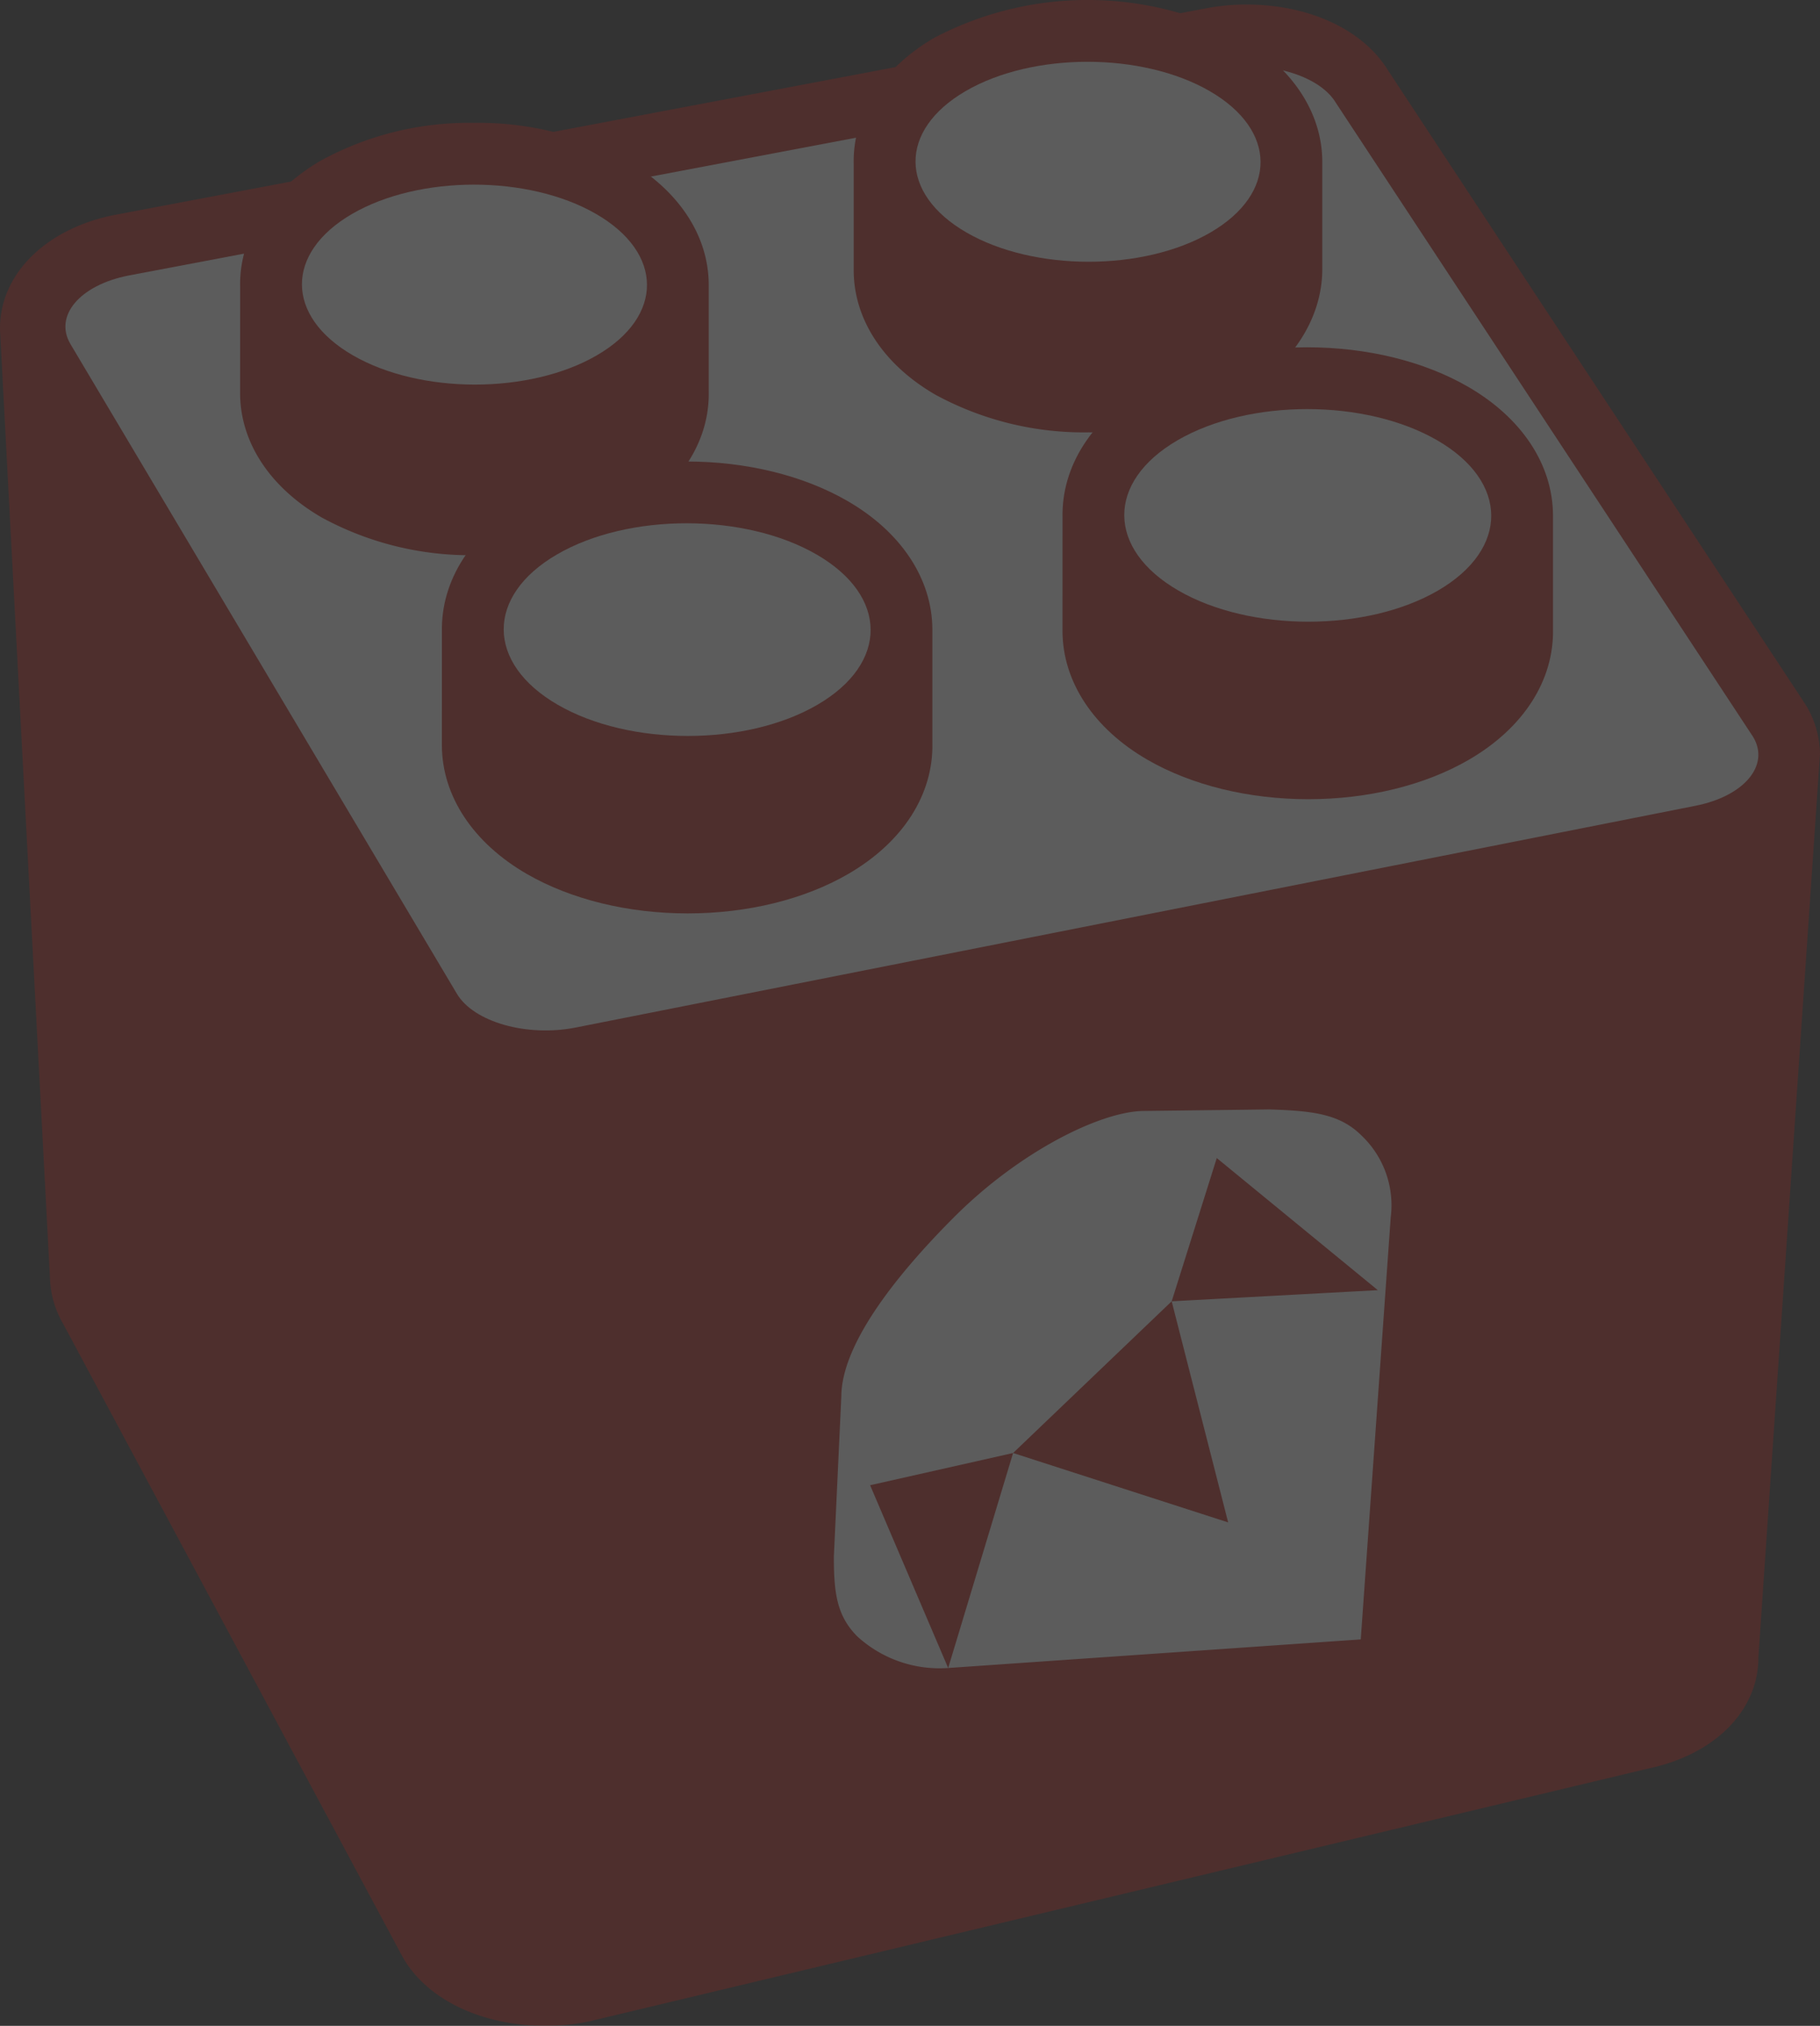
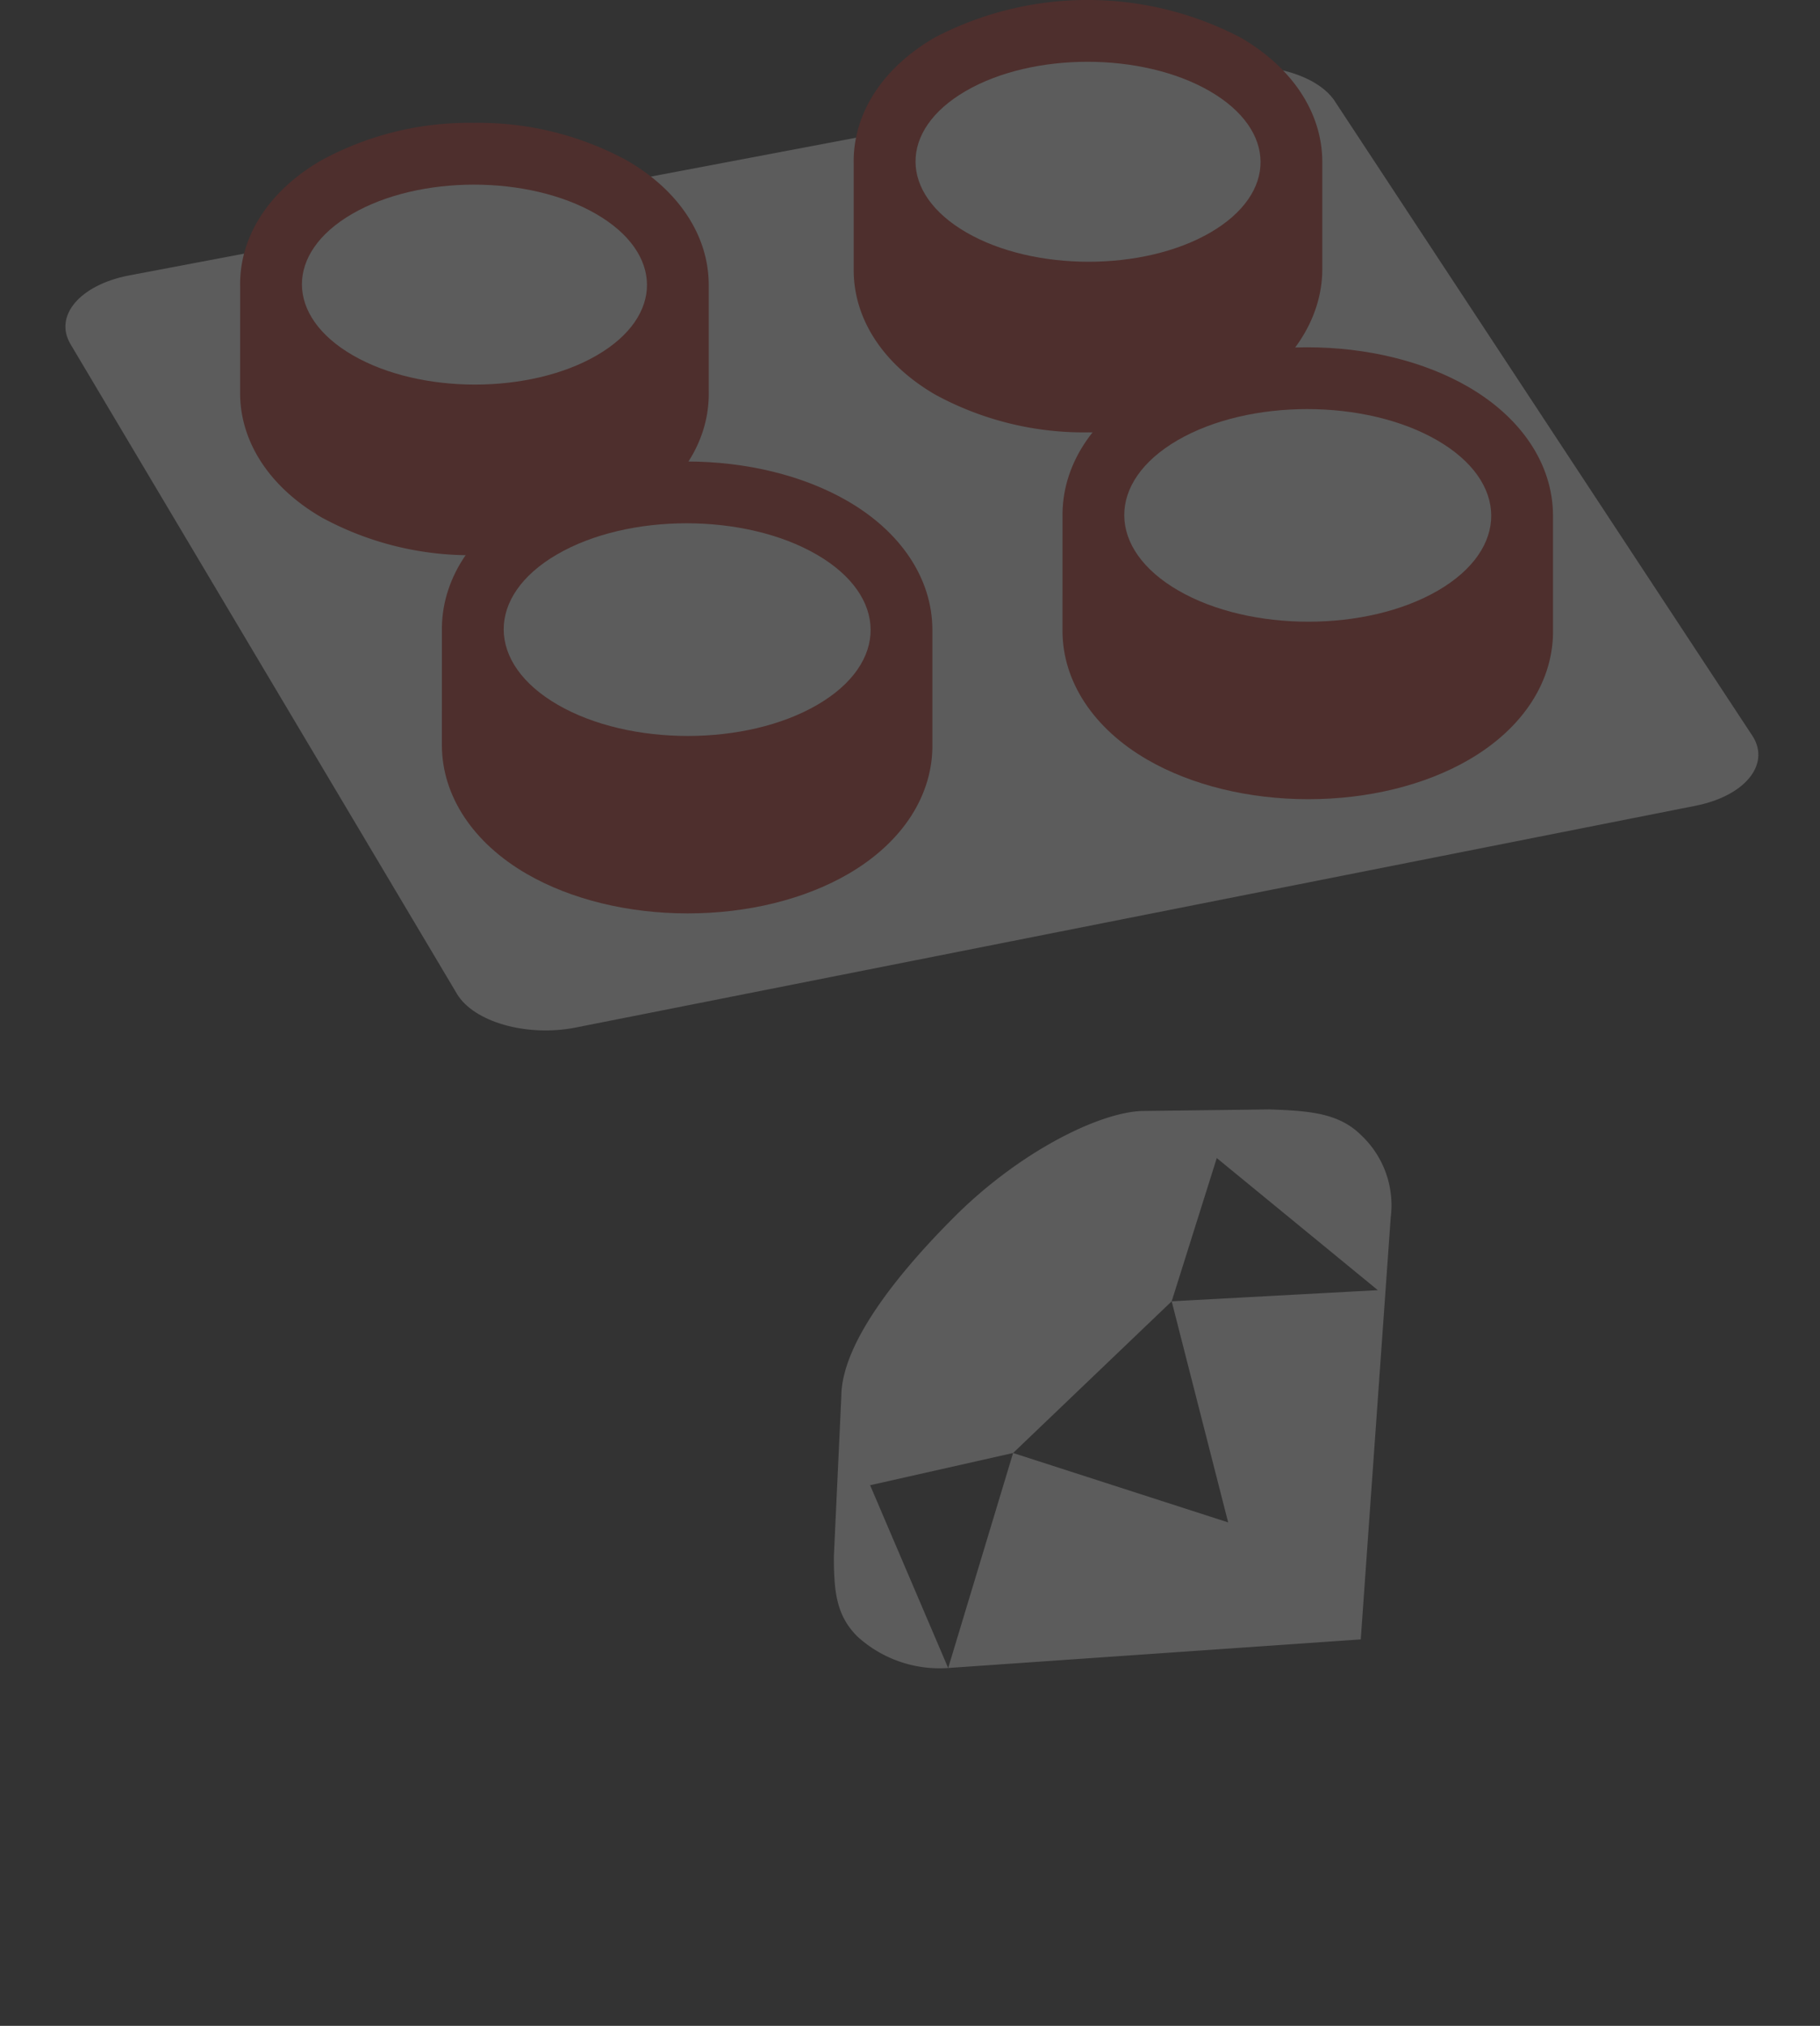
<svg xmlns="http://www.w3.org/2000/svg" viewBox="0 0 251.8 280.18">
  <rect x="0" y="0" width="251.8" height="280.18" fill="#333333" stroke="none" />
  <g id="Group_2137" data-name="Group 2137" opacity="0.2">
    <g id="Group_1987" data-name="Group 1987" transform="translate(0 0.628)">
      <g id="Group_2" data-name="Group 2" transform="translate(0 0)">
        <g id="Group_1" data-name="Group 1">
-           <path id="Path_1" data-name="Path 1" d="M146.389,308.921c-8.7,0-16.212-3.542-19.606-9.245l-.187-.333L79.623,211.772a13.251,13.251,0,0,1-1.773-5.9L70.918,74.36v-.224c0-7.5,6.371-13.794,15.851-15.669L237.632,29.919a29.745,29.745,0,0,1,5.748-.55c8.627,0,16.08,3.454,19.526,9.033l57.781,87.734.1.162a13.246,13.246,0,0,1,1.907,6.161l.027.513-8.525,124.967c.029,7.388-6.066,13.529-15.4,15.436L152.222,308.356A30.1,30.1,0,0,1,146.389,308.921Z" transform="translate(-70.918 -29.369)" fill="#b91f14" />
-         </g>
+           </g>
      </g>
    </g>
    <g id="Group_1988" data-name="Group 1988" transform="translate(9.049 9.175)">
      <path id="Path_2" data-name="Path 2" d="M309.513,126.933c2.327,3.915-1.257,8.169-7.98,9.5L146.6,167.106c-6.748,1.335-14.106-.755-16.435-4.667L76.707,72.594c-2.32-3.9,1.262-8.157,8.011-9.49L235.381,34.57c6.723-1.332,14.082.76,16.4,4.66Z" transform="translate(-76 -34.169)" fill="#fff" />
    </g>
    <g id="Group_1989" data-name="Group 1989" transform="translate(118.112 0)">
      <g id="Group_6" data-name="Group 6" transform="translate(0)">
        <g id="Group_5" data-name="Group 5">
          <path id="Path_3" data-name="Path 3" d="M169.742,88.813a42.972,42.972,0,0,1-21.174-5.2c-7.153-4.129-11.276-10.374-11.316-17.129l0-14.784c-.15-6.891,3.921-13.255,11.187-17.48a45.653,45.653,0,0,1,42.328-.012c7.151,4.129,11.276,10.374,11.315,17.129l0,14.893c0,6.8-4.181,13.3-11.191,17.371A42.7,42.7,0,0,1,169.742,88.813Z" transform="translate(-137.252 -29.016)" fill="#b91f14" />
        </g>
      </g>
      <g id="Group_9" data-name="Group 9" transform="translate(8.547 8.548)">
        <g id="Group_8" data-name="Group 8" style="isolation: isolate">
          <g id="Group_7" data-name="Group 7">
            <path id="Path_4" data-name="Path 4" d="M182.748,37.866c9.35,5.4,9.4,14.157.112,19.556s-24.411,5.4-33.759,0-9.4-14.157-.11-19.556S173.39,32.462,182.748,37.866Z" transform="translate(-142.052 -33.817)" fill="#fff" />
          </g>
        </g>
      </g>
    </g>
    <g id="Group_1990" data-name="Group 1990" transform="translate(33.22 16.992)">
      <g id="Group_12" data-name="Group 12" transform="translate(0 0)">
        <g id="Group_11" data-name="Group 11">
          <path id="Path_5" data-name="Path 5" d="M122.065,98.352a42.965,42.965,0,0,1-21.173-5.2C93.74,89.025,89.616,82.785,89.575,76.031l.005-14.788c-.15-6.889,3.919-13.253,11.185-17.478a42.725,42.725,0,0,1,21.155-5.206,42.96,42.96,0,0,1,21.173,5.2c7.151,4.127,11.276,10.37,11.316,17.125l0,14.788c.148,6.893-3.923,13.256-11.191,17.478C137.44,96.5,129.928,98.352,122.065,98.352Z" transform="translate(-89.575 -38.559)" fill="#b91f14" />
        </g>
      </g>
      <g id="Group_15" data-name="Group 15" transform="translate(8.549 8.546)">
        <g id="Group_14" data-name="Group 14" style="isolation: isolate">
          <g id="Group_13" data-name="Group 13">
            <path id="Path_6" data-name="Path 6" d="M135.073,47.41c9.348,5.4,9.4,14.156.112,19.552s-24.413,5.4-33.761,0-9.4-14.155-.109-19.552S125.712,42,135.073,47.41Z" transform="translate(-94.376 -43.359)" fill="#fff" />
          </g>
        </g>
      </g>
    </g>
    <g id="Group_1991" data-name="Group 1991" transform="translate(146.999 48.032)">
      <g id="Group_18" data-name="Group 18" transform="translate(0 0)">
        <g id="Group_17" data-name="Group 17">
          <path id="Path_7" data-name="Path 7" d="M187.485,118.493c-8.256,0-16.155-1.935-22.245-5.45-7.436-4.293-11.723-10.762-11.764-17.747l.005-15.726c-.16-7.131,4.07-13.726,11.627-18.115,6.063-3.522,13.954-5.463,22.22-5.463s16.157,1.935,22.244,5.45c7.434,4.291,11.721,10.76,11.764,17.747l0,15.73c.155,7.129-4.077,13.725-11.631,18.112C203.642,116.553,195.75,118.493,187.485,118.493Z" transform="translate(-153.476 -55.992)" fill="#b91f14" />
        </g>
      </g>
      <g id="Group_21" data-name="Group 21" transform="translate(8.546 8.546)">
        <g id="Group_20" data-name="Group 20" style="isolation: isolate">
          <g id="Group_19" data-name="Group 19">
            <path id="Path_8" data-name="Path 8" d="M201.554,65.1c9.943,5.739,9.994,15.055.117,20.793s-25.961,5.741-35.9,0c-9.957-5.746-9.994-15.055-.117-20.793S191.6,59.352,201.554,65.1Z" transform="translate(-158.276 -60.792)" fill="#fff" />
          </g>
        </g>
      </g>
    </g>
    <g id="Group_1992" data-name="Group 1992" transform="translate(61.134 63.827)">
      <g id="Group_24" data-name="Group 24" transform="translate(0 0)">
        <g id="Group_23" data-name="Group 23">
          <path id="Path_9" data-name="Path 9" d="M139.262,127.364c-8.257,0-16.157-1.935-22.246-5.45-7.436-4.293-11.723-10.762-11.764-17.749l.005-15.726c-.157-7.128,4.074-13.725,11.629-18.114,6.061-3.522,13.954-5.463,22.22-5.463s16.155,1.935,22.245,5.452c7.436,4.289,11.723,10.76,11.762,17.747l0,15.728c.155,7.129-4.076,13.725-11.629,18.112C155.418,125.424,147.527,127.364,139.262,127.364Z" transform="translate(-105.251 -64.863)" fill="#b91f14" />
        </g>
      </g>
      <g id="Group_27" data-name="Group 27" transform="translate(8.548 8.546)">
        <g id="Group_26" data-name="Group 26" style="isolation: isolate">
          <g id="Group_25" data-name="Group 25">
            <path id="Path_10" data-name="Path 10" d="M153.329,73.97c9.943,5.739,10,15.055.119,20.8s-25.961,5.739-35.9,0-9.992-15.056-.116-20.8S143.375,68.223,153.329,73.97Z" transform="translate(-110.052 -69.663)" fill="#fff" />
          </g>
        </g>
      </g>
    </g>
    <path id="Path_2385" data-name="Path 2385" d="M208.711,118.8c-3-3-6.805-3.426-12.776-3.611l-17.558.214c-5.992.182-17.019,5.668-26.007,14.656-8.853,8.851-15.566,17.98-15.626,24.761l-1.035,22.216c0,5.014.4,8.187,3.244,11.038a16.845,16.845,0,0,0,12.523,4.369l.048,0-10.8-25.279,19.782-4.457,21.94-20.98,6.239-19.814,22.282,18.272-28.521,1.542,7.815,30.579-29.755-9.6-8.981,29.735,57.08-3.954,4.145-58.349h0A13.294,13.294,0,0,0,208.711,118.8Z" transform="translate(-20.343 38.249)" fill="#fff" />
  </g>
</svg>